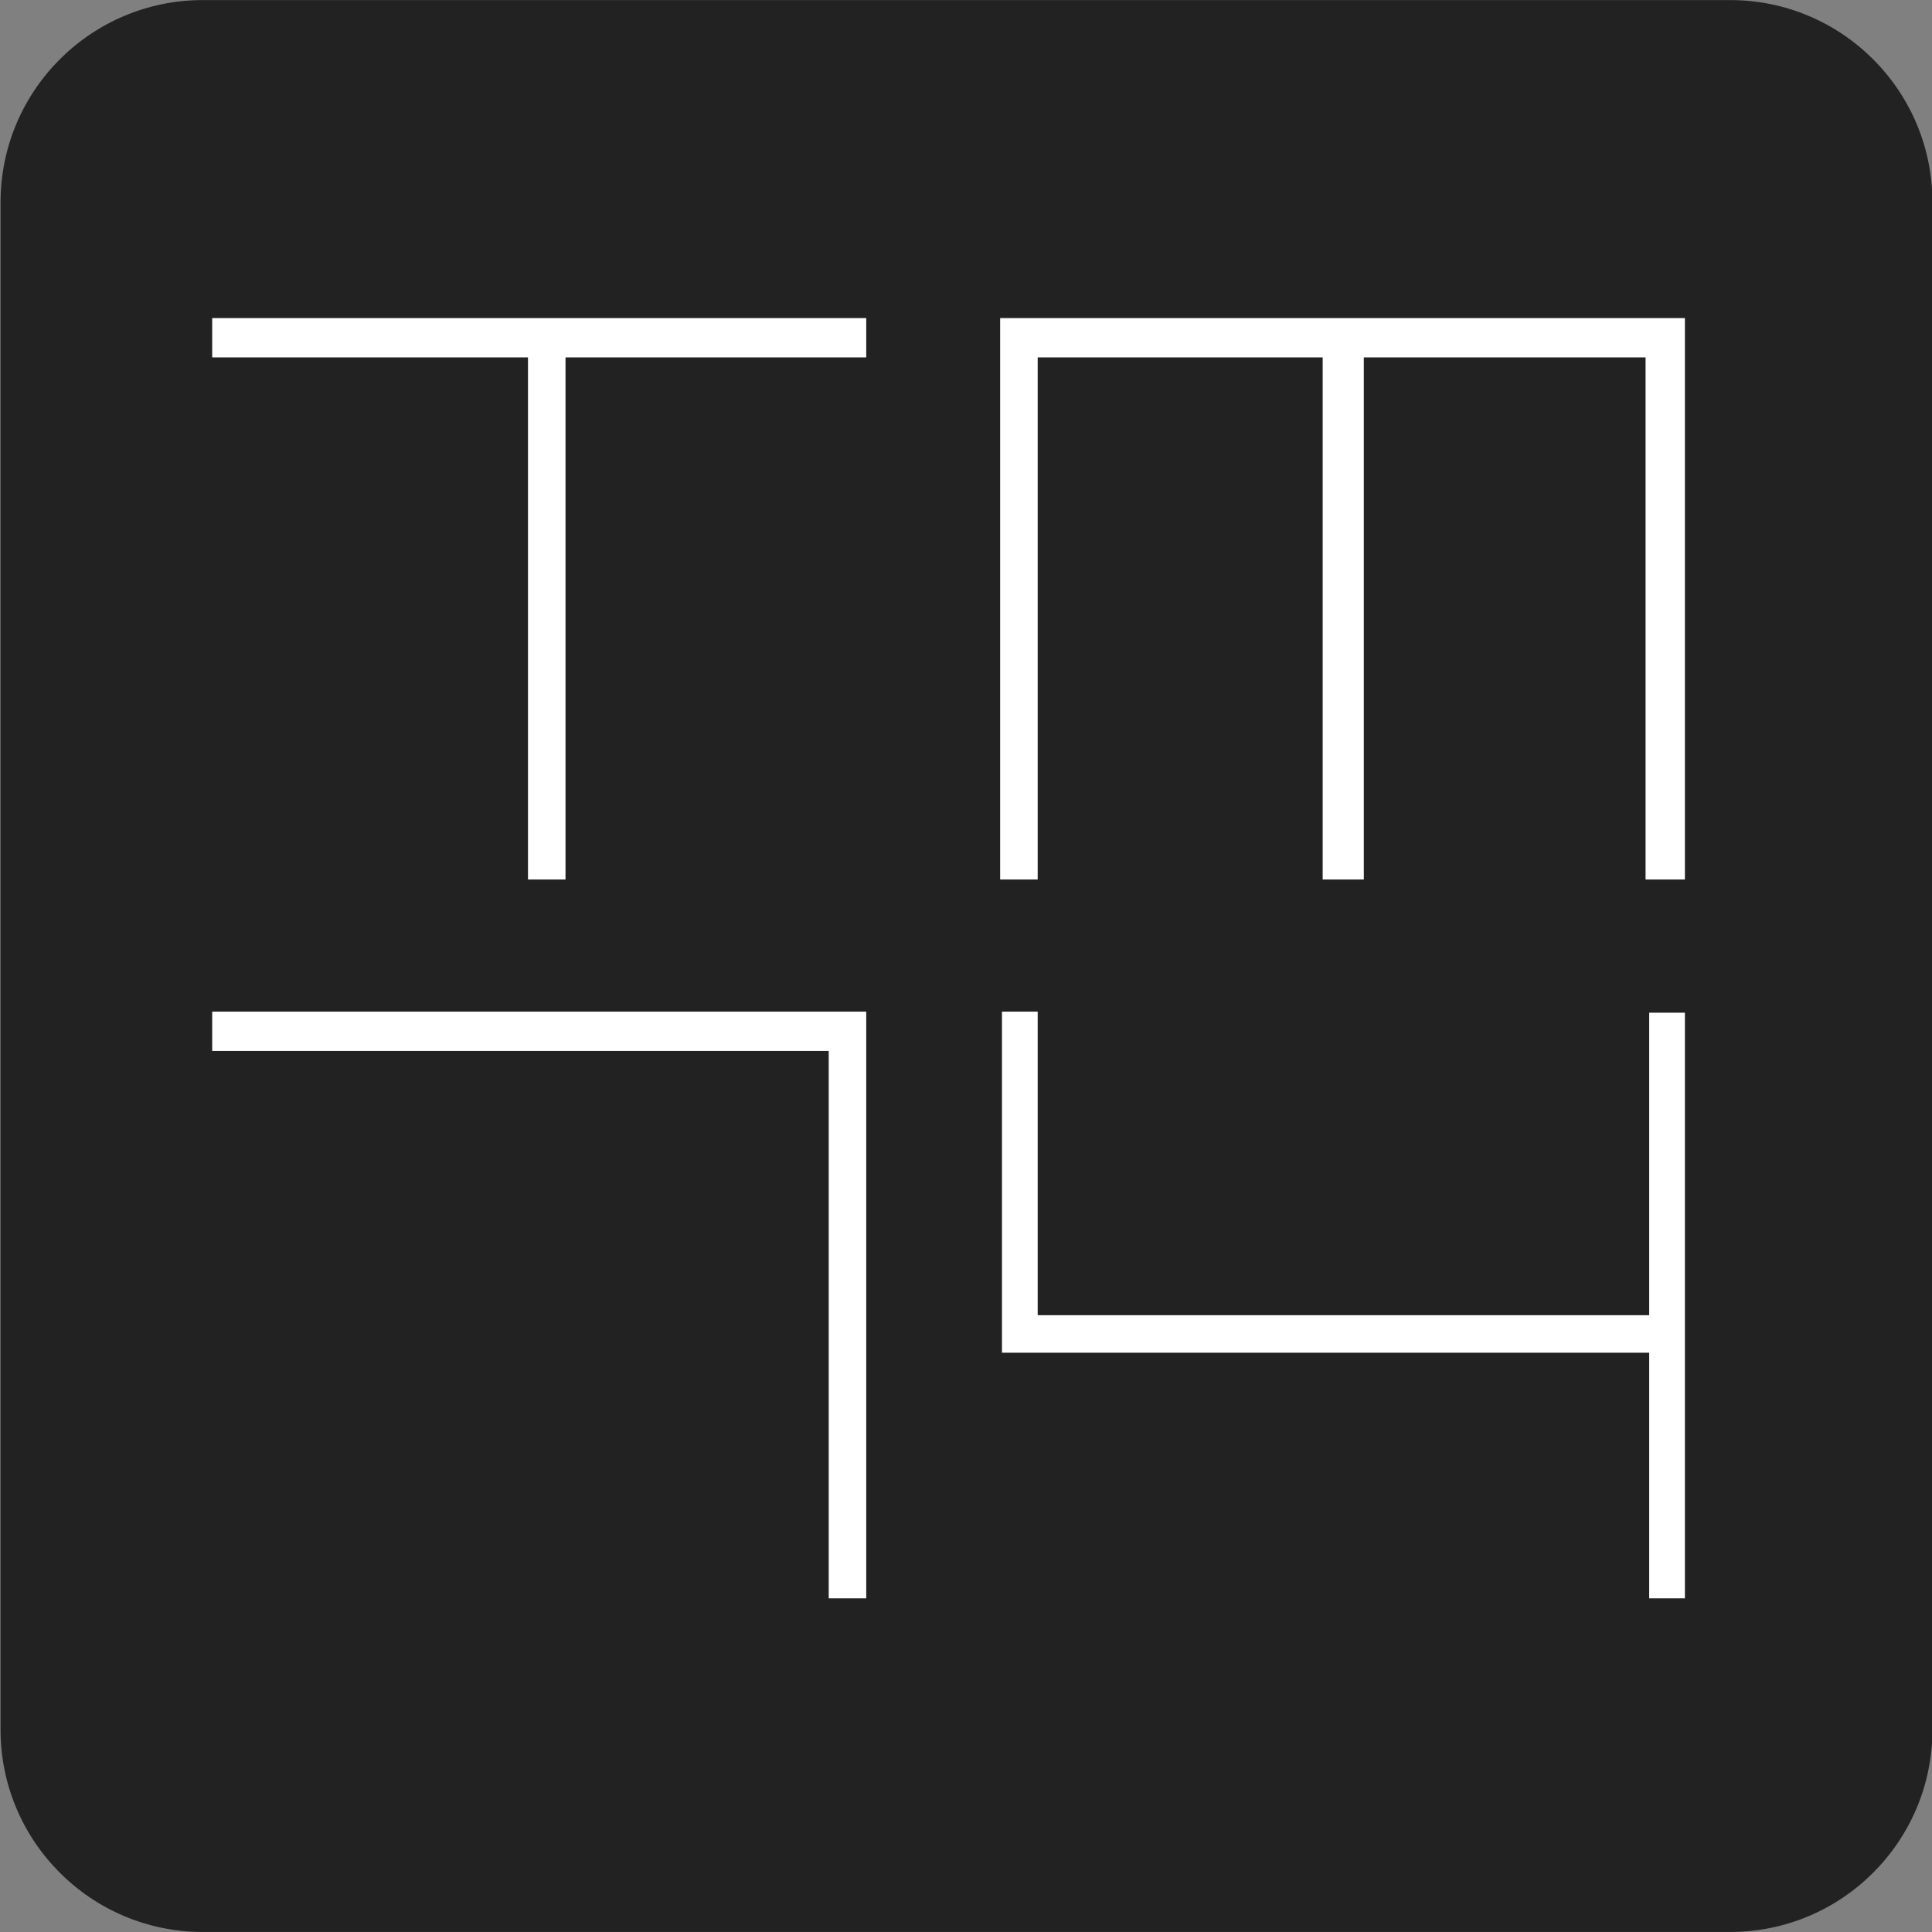
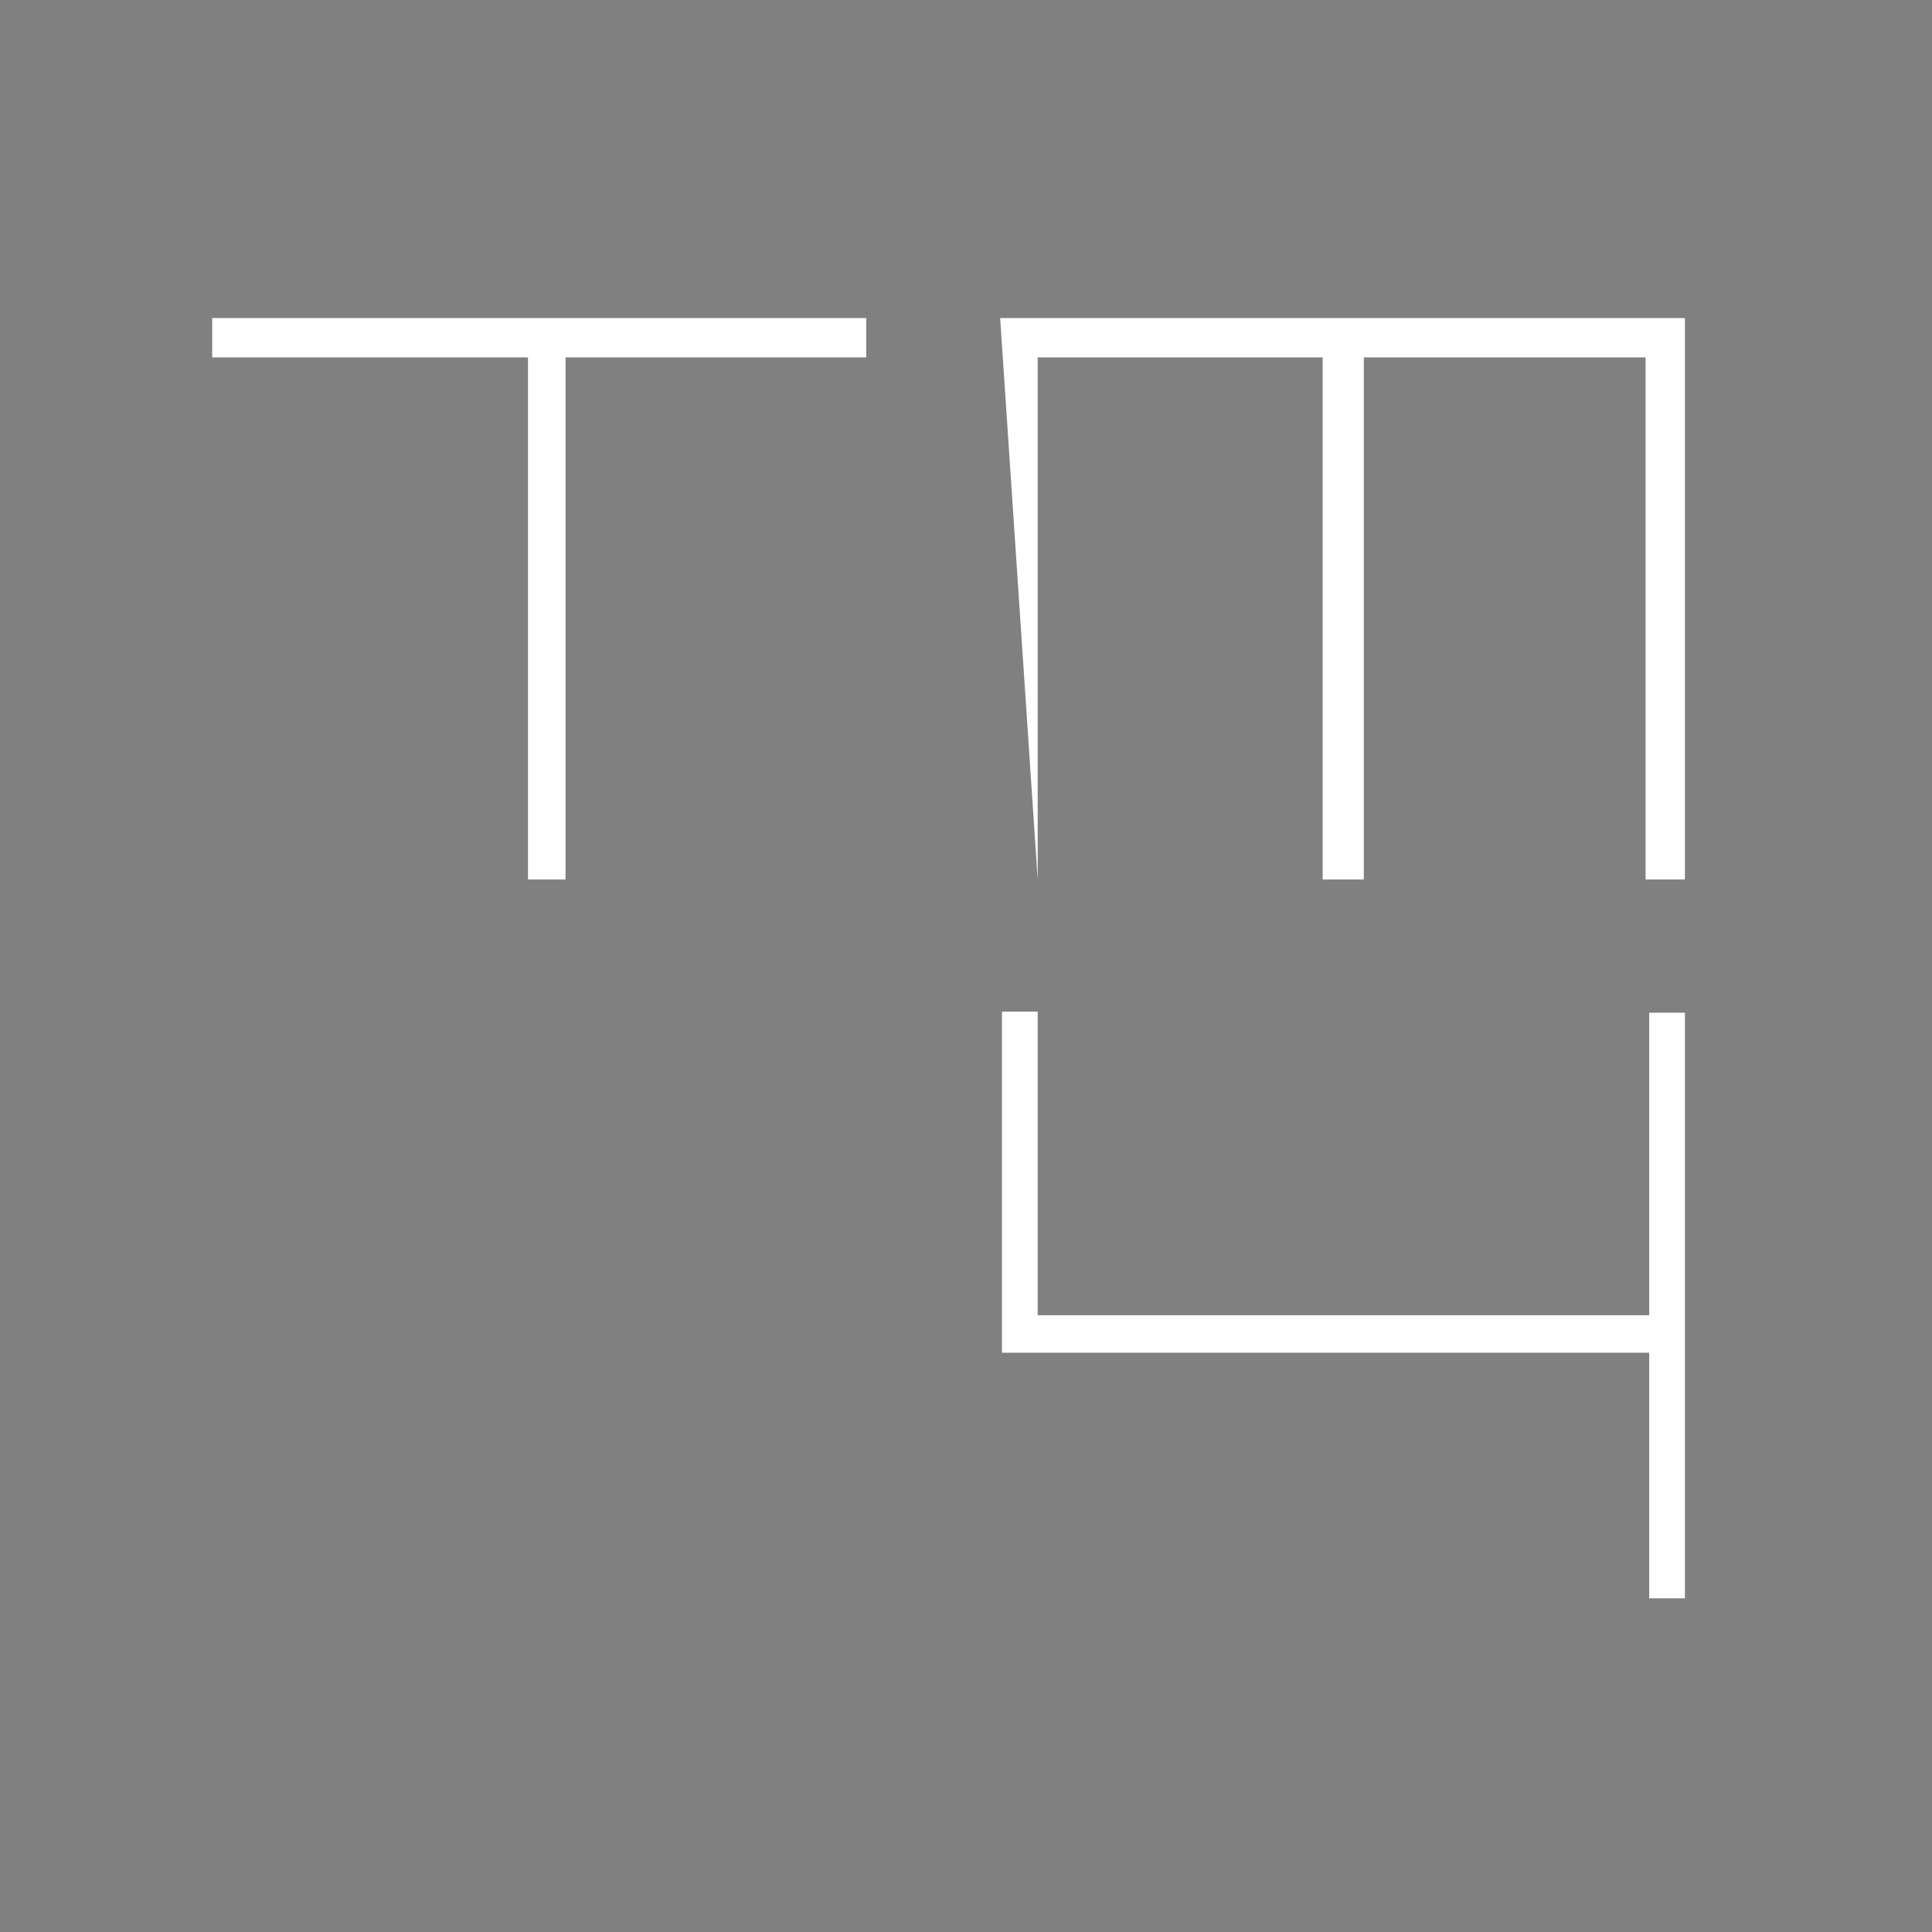
<svg xmlns="http://www.w3.org/2000/svg" width="100%" height="100%" viewBox="0 0 879 879" version="1.1" xml:space="preserve" style="fill-rule:evenodd;clip-rule:evenodd;stroke-linejoin:round;stroke-miterlimit:2;">
  <rect x="0" y="0" width="879" height="879" fill="#808080" stroke="none" />
  <g transform="matrix(1.001,0,0,1.001,-546.459,-79.344)">
-     <path d="M1424.23,171.213C1424.23,120.485 1383.04,79.301 1332.32,79.301L638.075,79.301C587.348,79.301 546.164,120.485 546.164,171.213L546.164,865.454C546.164,916.181 587.348,957.366 638.075,957.366L1332.32,957.366C1383.04,957.366 1424.23,916.181 1424.23,865.454L1424.23,171.213Z" style="fill:rgb(34,34,34);" />
-   </g>
+     </g>
  <g transform="matrix(0.822,0,0,0.822,-386.38,43.202)">
    <path d="M949.5,123.5L587.5,123.5L587.5,145.265L762.287,145.265L762.287,434.238L783.052,434.238L783.052,145.265L949.5,145.265L949.5,123.5Z" style="fill:white;fill-rule:nonzero;" />
  </g>
  <g transform="matrix(0.822,0,0,0.822,-363.259,43.202)">
-     <path d="M995.5,123.5L995.5,434.238L1016.27,434.238L1016.27,145.265L1174.01,145.265L1174.01,434.238L1196.78,434.238L1196.78,145.265L1352.73,145.265L1352.73,434.238L1374.5,434.238L1374.5,123.5L995.5,123.5Z" style="fill:white;fill-rule:nonzero;" />
+     <path d="M995.5,123.5L1016.27,434.238L1016.27,145.265L1174.01,145.265L1174.01,434.238L1196.78,434.238L1196.78,145.265L1352.73,145.265L1352.73,434.238L1374.5,434.238L1374.5,123.5L995.5,123.5Z" style="fill:white;fill-rule:nonzero;" />
  </g>
  <g transform="matrix(0.822,0,0,0.822,-386.38,143.68)">
-     <path d="M587.5,385.131L587.5,406.896L928.735,406.896L928.735,709.869L949.5,709.869L949.5,385.131L587.5,385.131Z" style="fill:white;fill-rule:nonzero;" />
-   </g>
+     </g>
  <g transform="matrix(0.822,0,0,0.822,-363.259,143.68)">
    <path d="M1354.73,385.73L1354.73,553.161L1016.27,553.161L1016.27,385.131L996.5,385.131L996.5,573.926L1354.73,573.926L1354.73,709.869L1374.5,709.869L1374.5,385.73L1354.73,385.73Z" style="fill:white;fill-rule:nonzero;" />
  </g>
</svg>